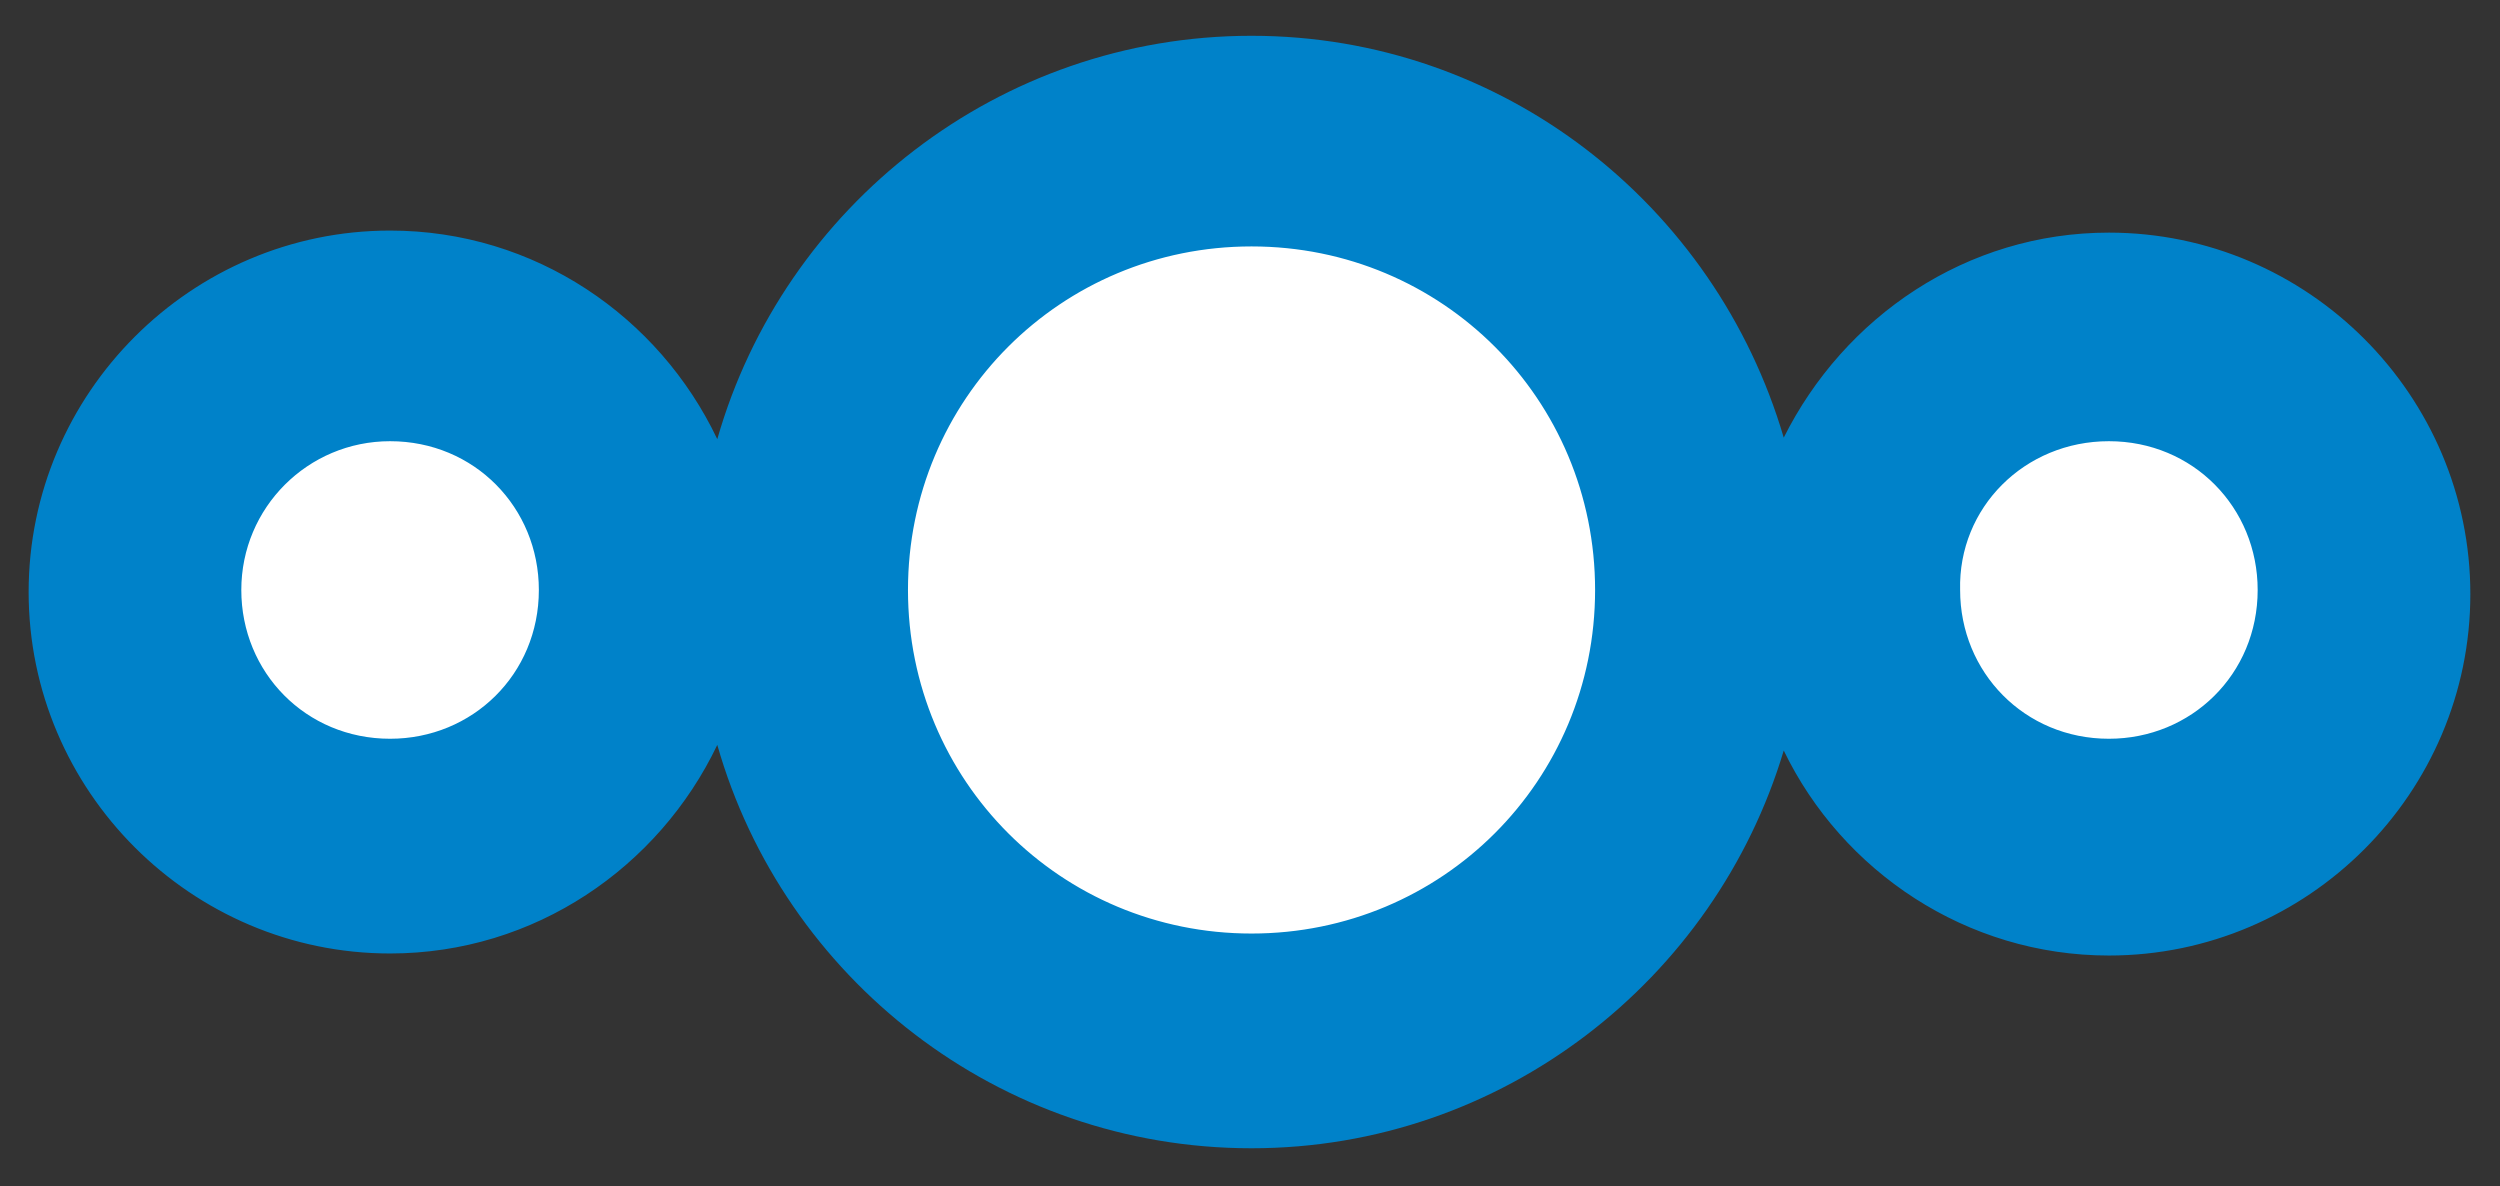
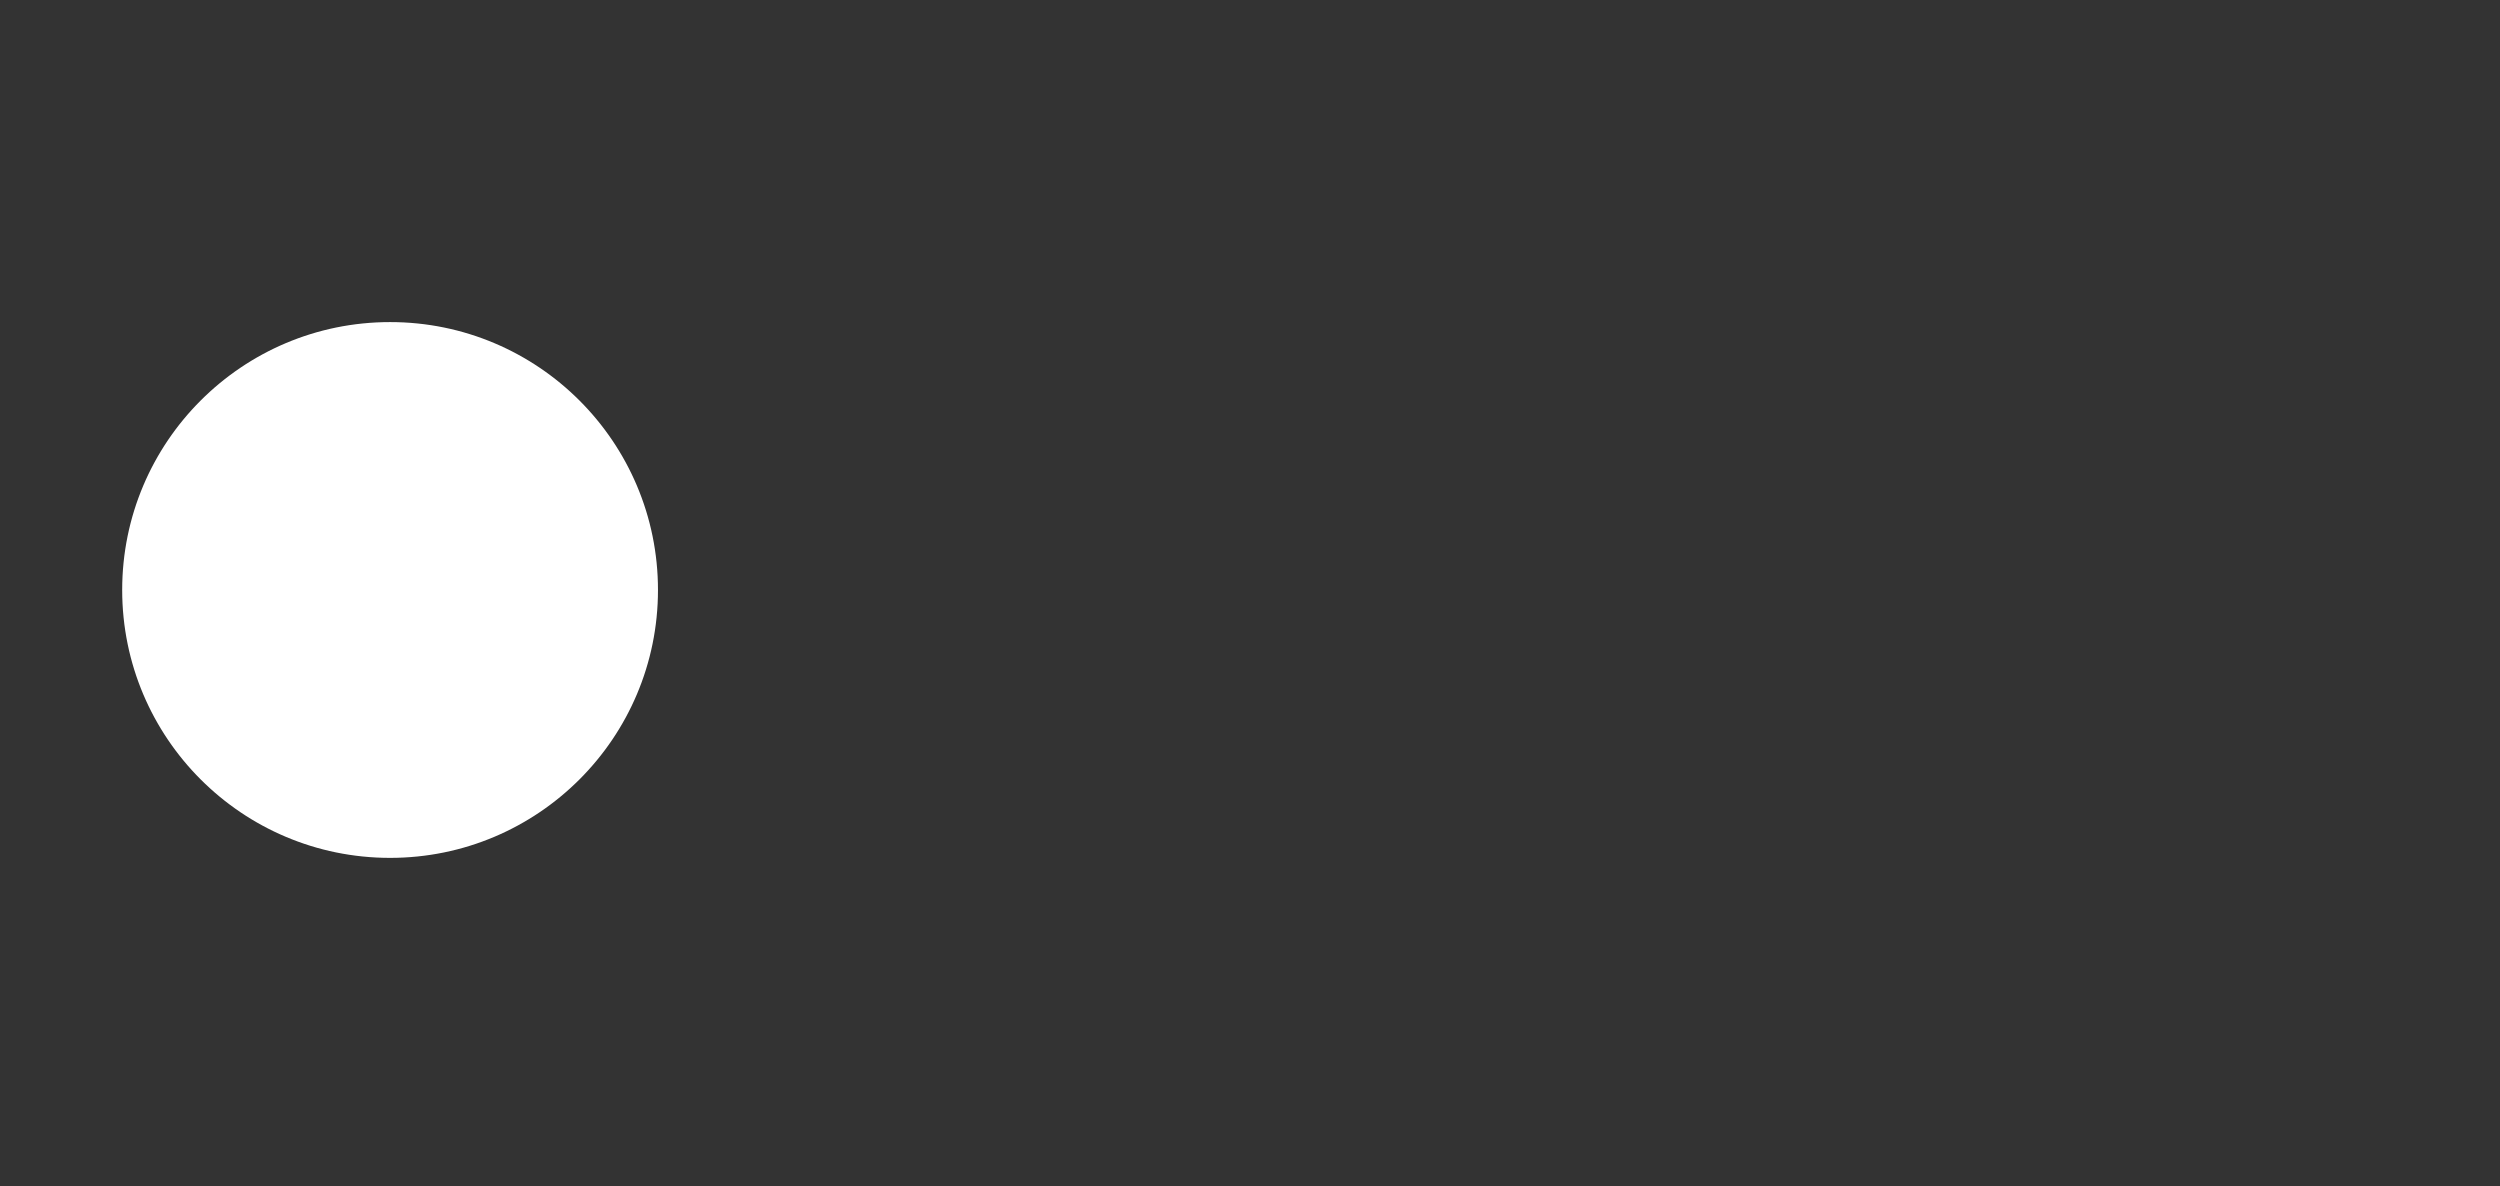
- <svg xmlns="http://www.w3.org/2000/svg" xmlns:ns1="http://www.inkscape.org/namespaces/inkscape" version="1.1" id="Layer_1" x="0px" y="0px" viewBox="0 0 489 232" style="enable-background:new 0 0 489 232;" xml:space="preserve">
+ <svg xmlns="http://www.w3.org/2000/svg" version="1.1" id="Layer_1" x="0px" y="0px" viewBox="0 0 489 232" style="enable-background:new 0 0 489 232;" xml:space="preserve">
  <rect x="0" y="0" width="489" height="232" fill="#333333" stroke="none" />
  <style type="text/css">
	.st0{fill:#FFFFFF;}
	.st1{fill:#0082C9;}
</style>
  <g>
    <circle class="st0" cx="76.3" cy="115.4" r="52.4" />
-     <circle class="st0" cx="412.5" cy="116" r="52.4" />
-     <circle class="st0" cx="244.5" cy="116" r="82.2" />
-     <path id="path1052" ns1:connector-curvature="0" ns1:export-filename="Nextcloud Hub logo variants.png" ns1:export-xdpi="300" ns1:export-ydpi="300" class="st1" d="   M244.8,7c-49.5,0-91.5,33.4-104.5,78.9c-11.4-24-35.7-40.8-64-40.8c-38.9,0-70.7,31.8-70.7,70.7s31.8,70.7,70.7,70.7   c28.3,0,52.6-16.9,64-40.8c13,45.6,55,78.9,104.5,78.9c49.1,0,90.7-33,104.1-77.8c11.4,23.6,35.7,40.1,63.6,40.1   c38.9,0,70.7-31.8,70.7-70.7s-31.8-70.7-70.7-70.7c-27.9,0-51.8,16.5-63.6,40.1C335.5,40,293.9,7,244.8,7z M244.8,48.2   c37.3,0,67.2,29.9,67.2,67.2s-29.9,67.2-67.2,67.2s-67.2-29.9-67.2-67.2S207.5,48.2,244.8,48.2z M76.3,86.3   c16.5,0,29.1,13,29.1,29.1c0,16.5-13,29.1-29.1,29.1c-16.5,0-29.1-13-29.1-29.1C47.2,99.3,60.2,86.3,76.3,86.3z M412.5,86.3   c16.5,0,29.1,13,29.1,29.1c0,16.5-13,29.1-29.1,29.1c-16.5,0-29.1-13-29.1-29.1C383,99.3,396,86.3,412.5,86.3z" />
  </g>
</svg>